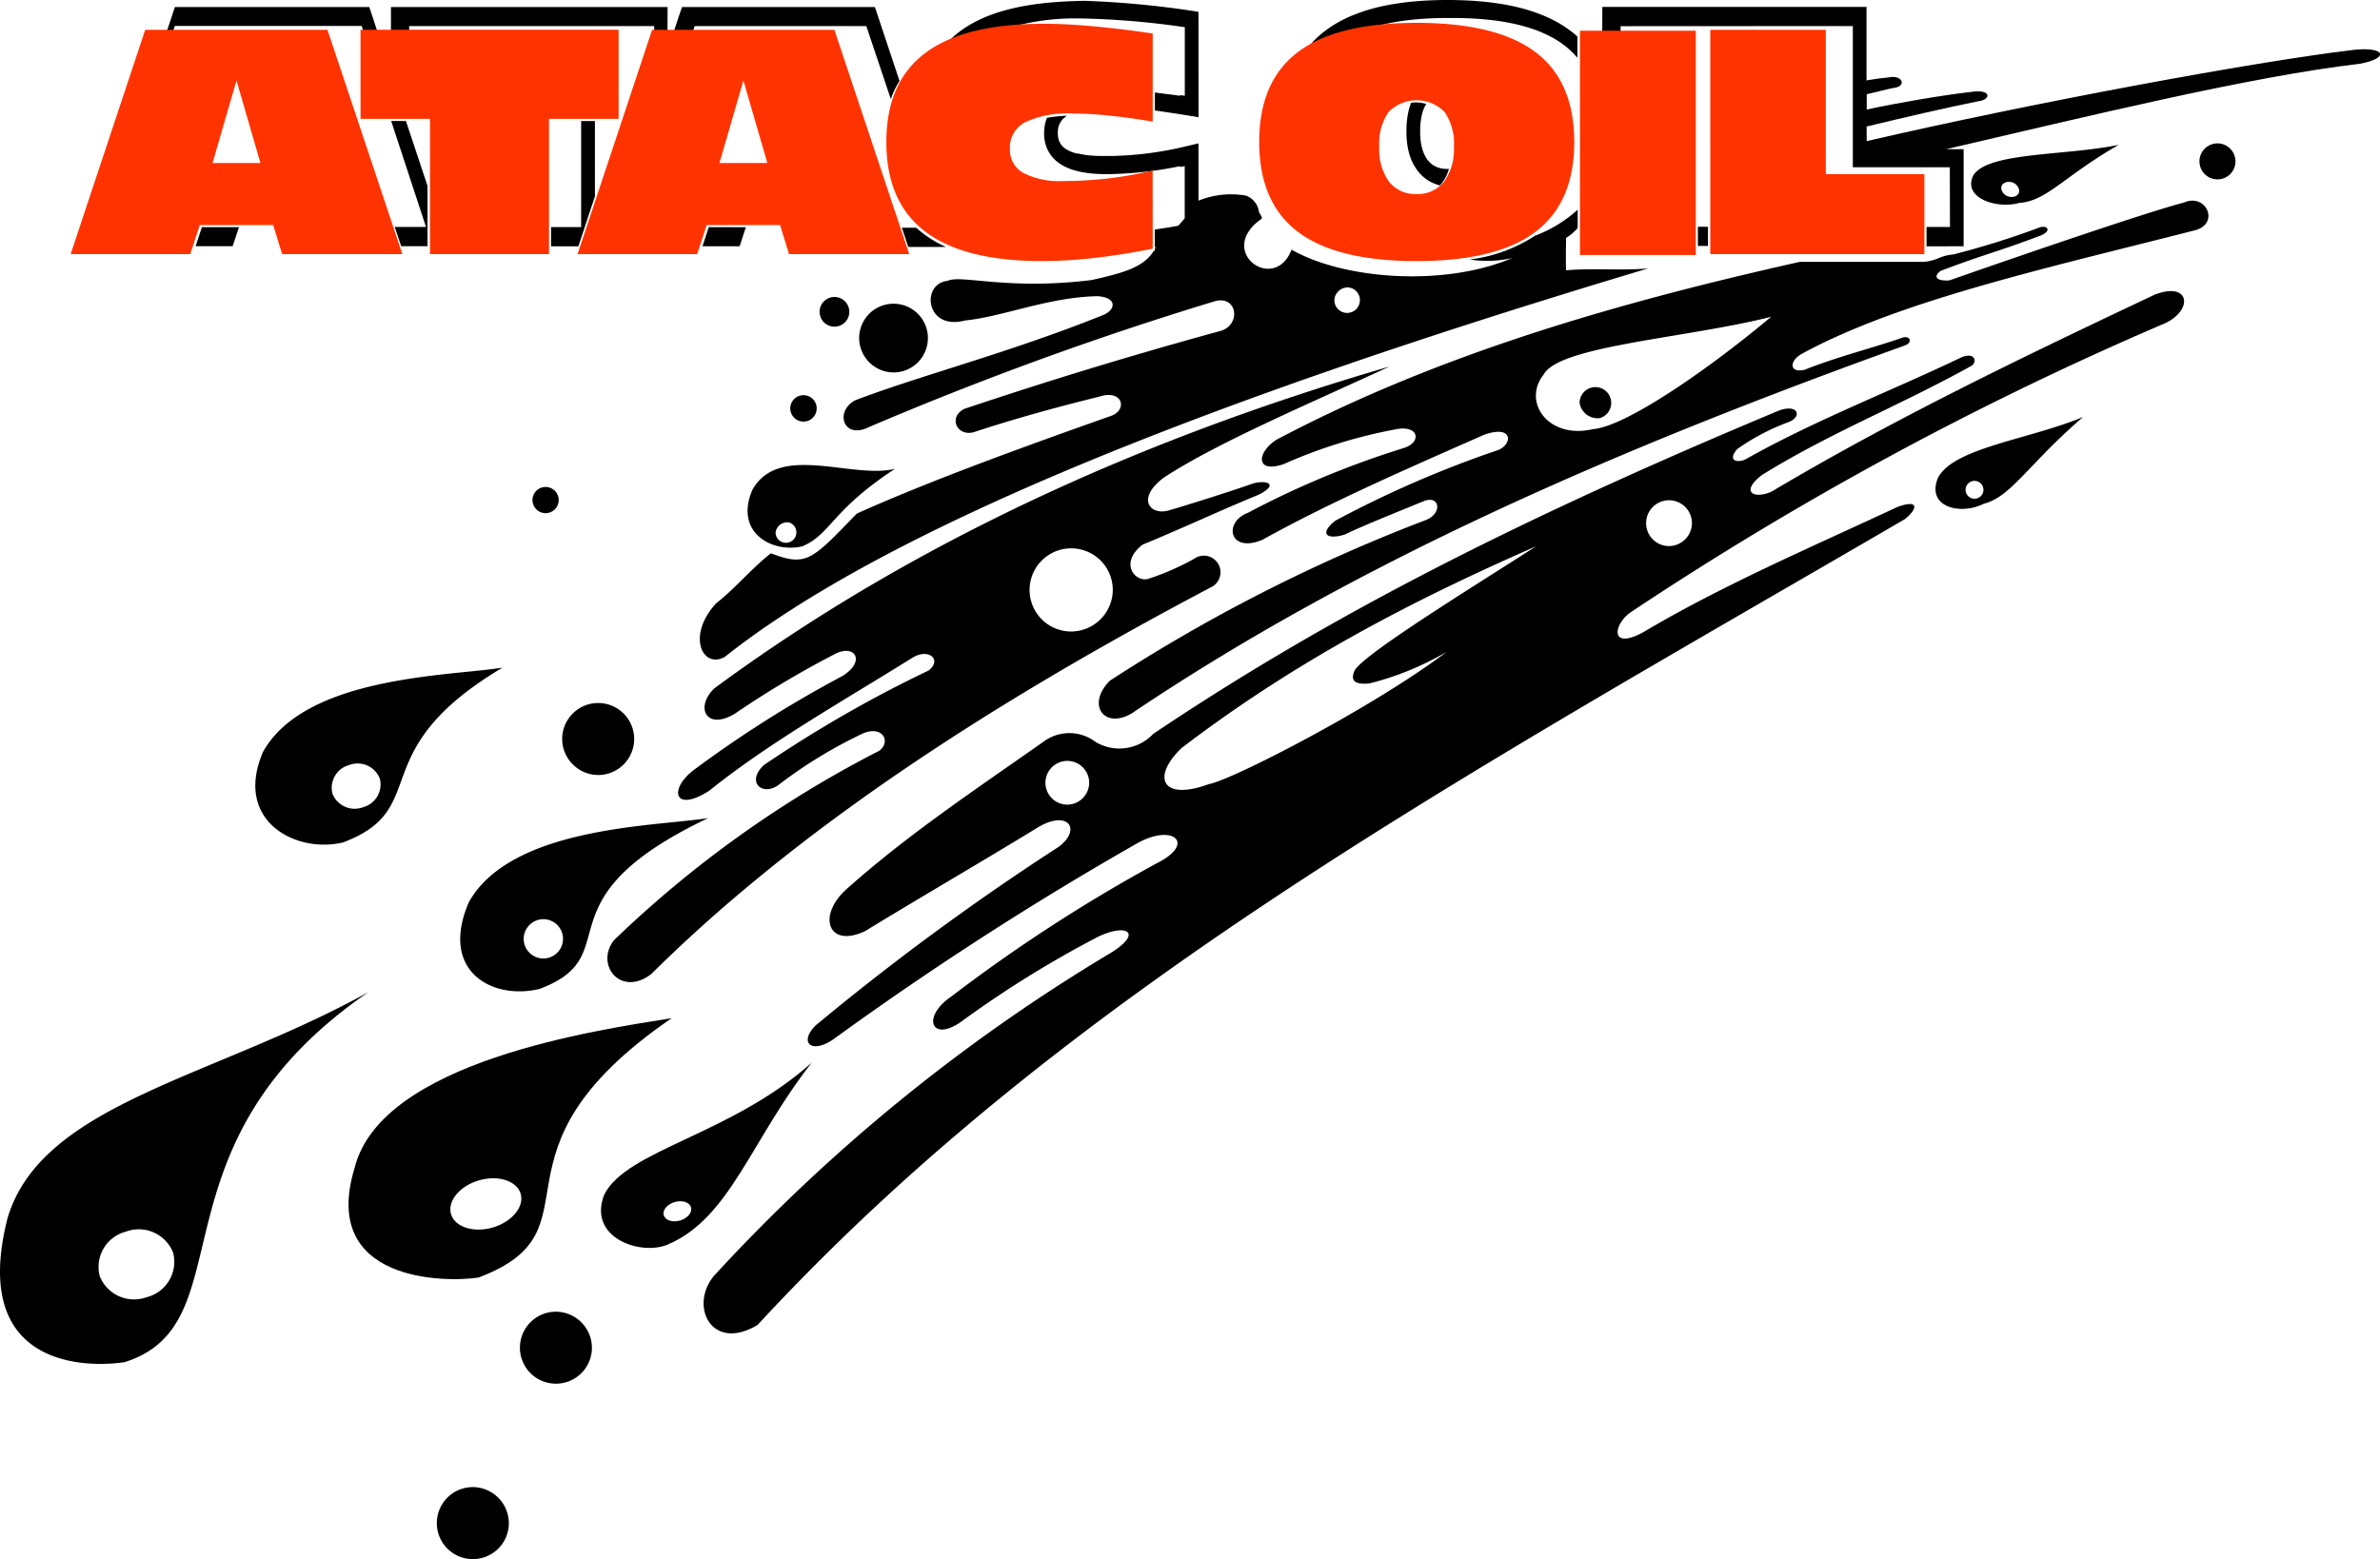
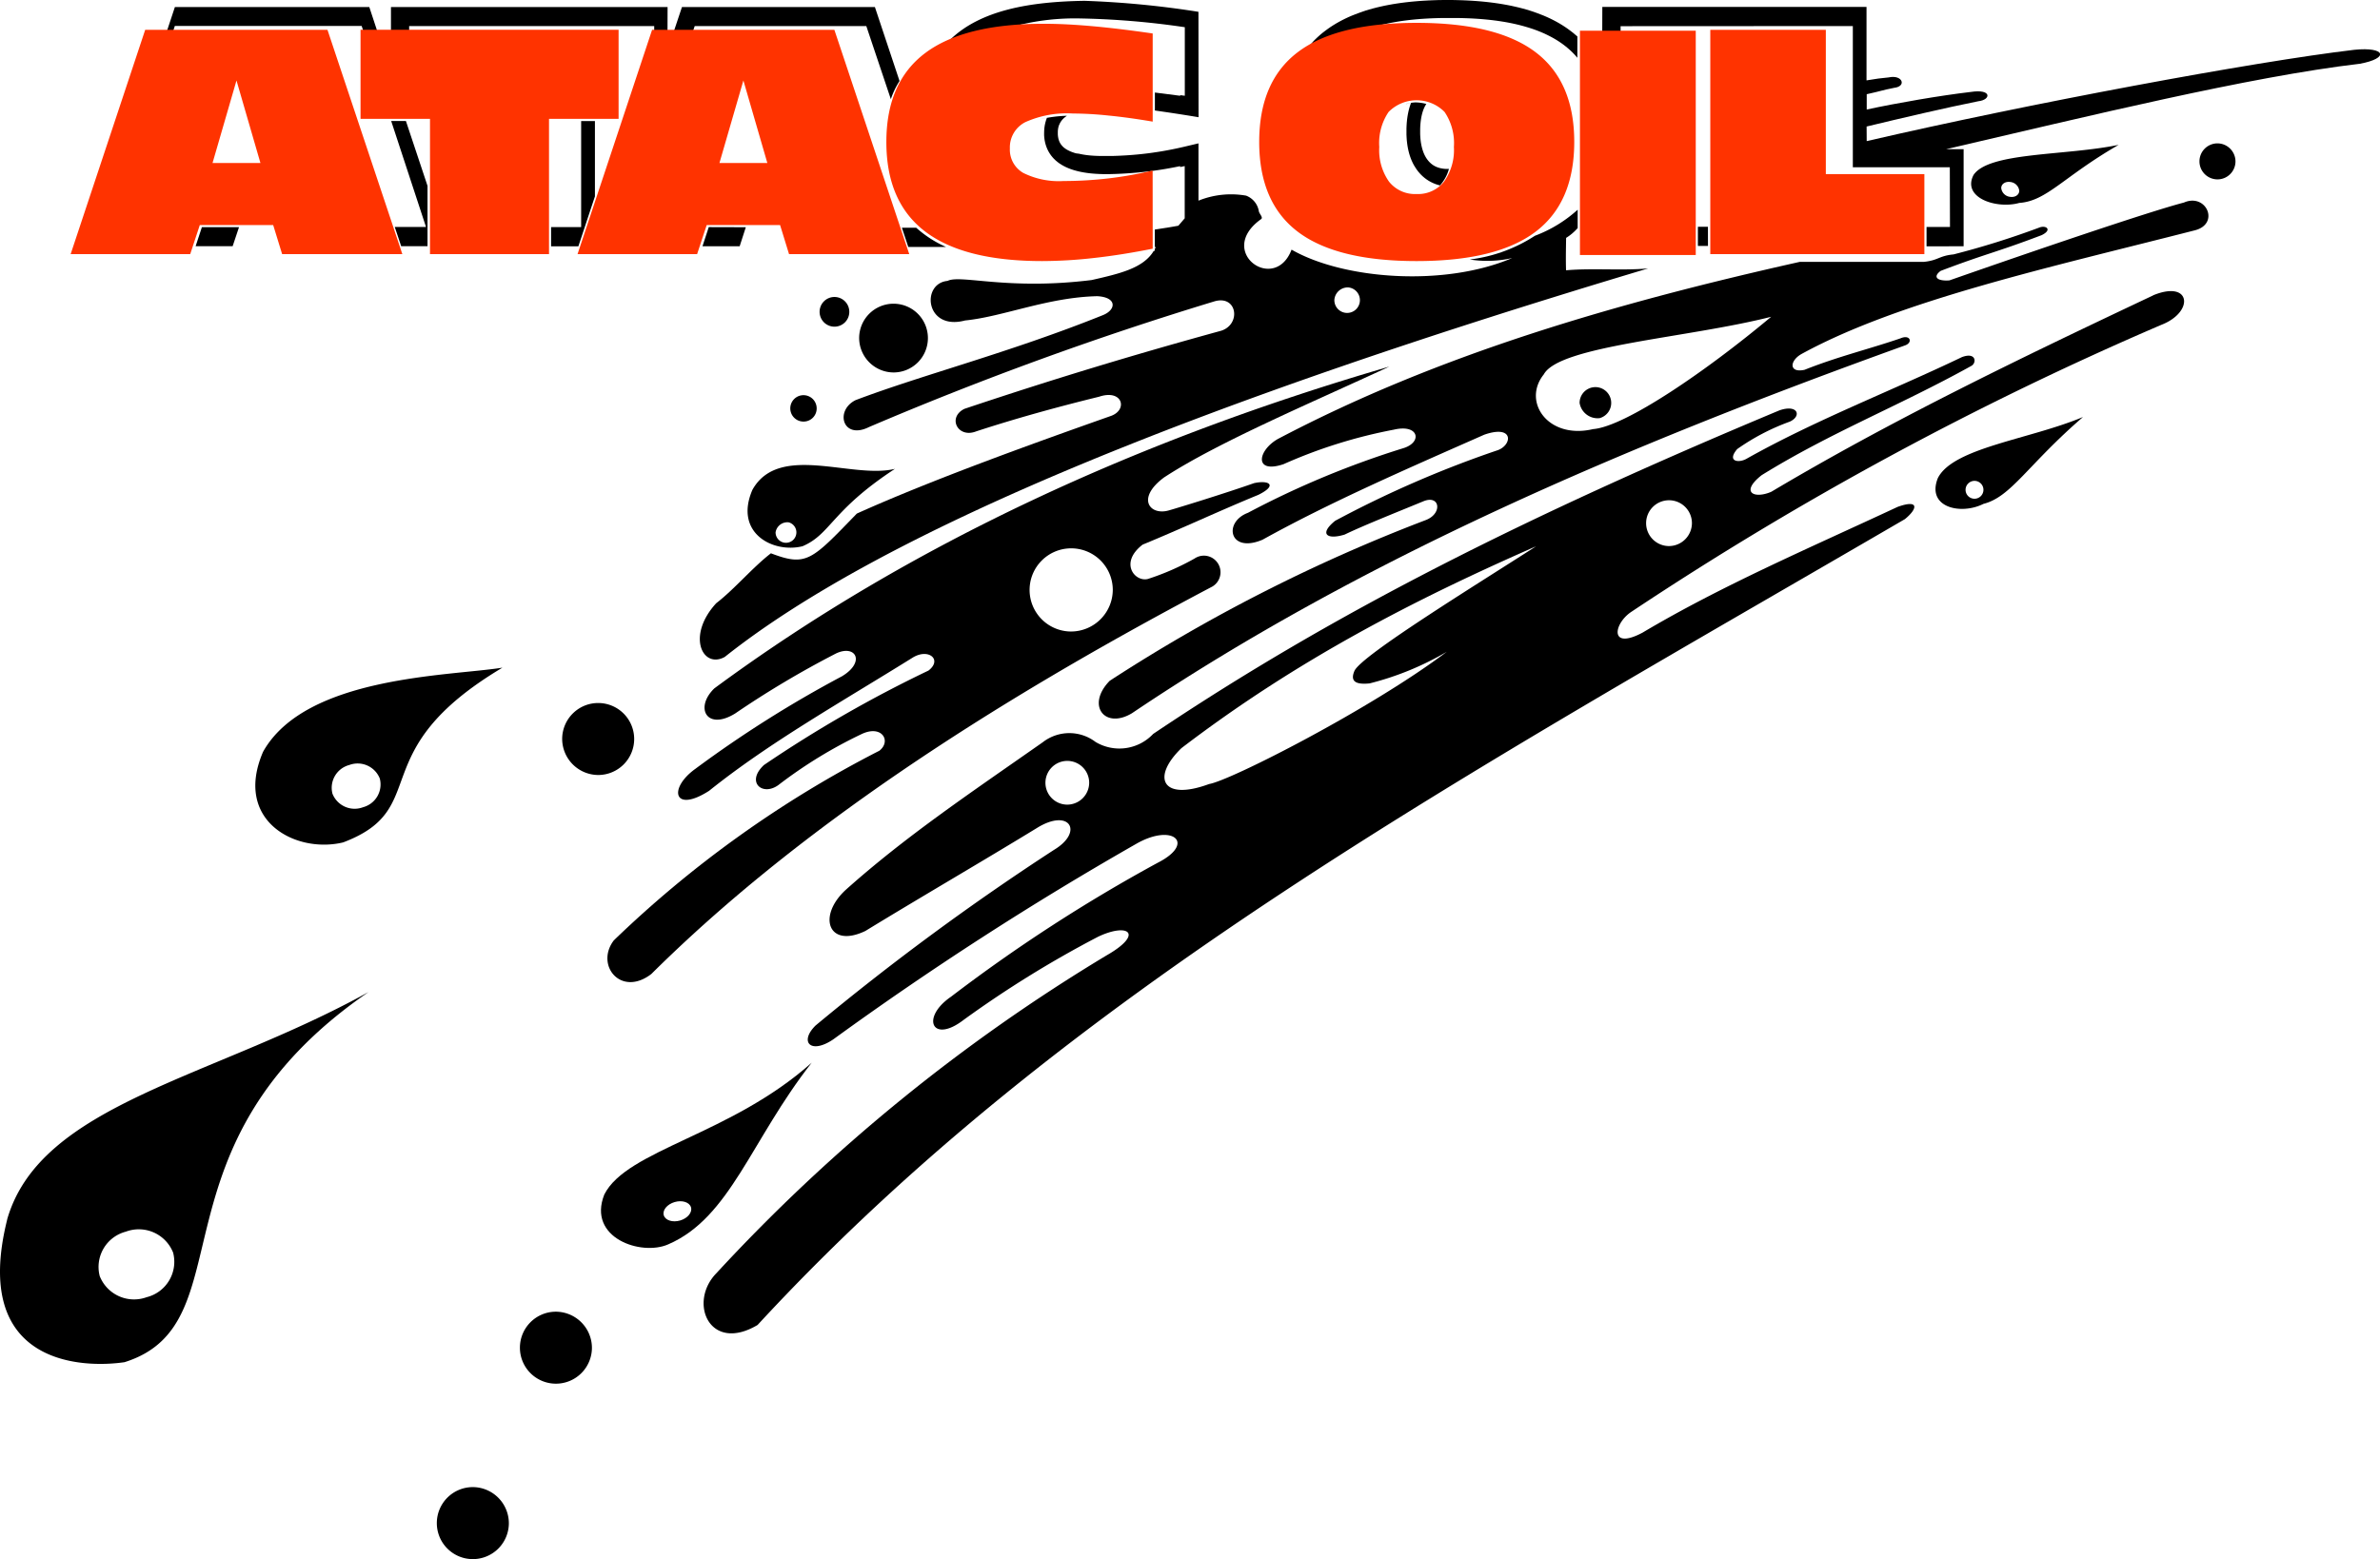
<svg xmlns="http://www.w3.org/2000/svg" width="181.595" height="118.984" viewBox="0 0 181.595 118.984">
  <defs>
    <clipPath id="a">
      <rect width="181.595" height="118.984" fill="none" />
    </clipPath>
  </defs>
  <g clip-path="url(#a)">
    <path d="M291.4,1.57a62.016,62.016,0,0,1,8.217.672l0,5.231-.349-.045v.048l-1.933-.248V8.6q1.653.232,3.331.512l-.008-8.044a70.95,70.95,0,0,0-8.685-.839c-4.154.062-7.964.7-10.3,3.006a17.373,17.373,0,0,1,4.636-.986A18.1,18.1,0,0,1,291.4,1.57" transform="translate(-209.216 -0.166)" />
    <path d="M201.284,3.976l.152-.436h.348v0H214.53L216.4,9.114a6.4,6.4,0,0,1,.664-1.386l-1.88-5.644H200.464l-.632,1.892Z" transform="translate(-148.429 -1.548)" />
-     <path d="M142.575,255.752c6.9-2.611-.409-6.718,12.856-13.036-3.98.641-15.015.619-18.262,6.418-2.28,5.279,1.8,7.5,5.405,6.618m.29-5.319a1.5,1.5,0,1,1-1.511,1.5,1.507,1.507,0,0,1,1.511-1.5" transform="translate(-101.395 -180.282)" />
    <path d="M208.374,68.854l2.837,0,.469-1.452-2.827-.008Z" transform="translate(-154.774 -50.061)" />
    <path d="M267.987,68.991h2.876a8.552,8.552,0,0,1-2.269-1.463H267.5l-.005-.016h0Z" transform="translate(-198.685 -50.146)" />
    <path d="M.547,311.7C-2.241,322.88,6.384,323.04,9.5,322.58c9.416-2.957,1.5-16.489,18.619-28.25-11.9,6.606-25.039,8.5-27.577,17.369m10.676,5.91a2.815,2.815,0,0,1-3.609-1.6A2.783,2.783,0,0,1,9.6,312.618a2.816,2.816,0,0,1,3.609,1.6,2.783,2.783,0,0,1-1.983,3.392" transform="translate(0 -218.619)" />
    <path d="M117.357,3.976V3.54h.348v0h18.351v.439h1.014l.006-1.892H115.97V3.976Z" transform="translate(-86.139 -1.548)" />
    <path d="M49.913,3.976l.149-.447h.346v0H64.318l.146.45h1.06L64.9,2.084H50.066L49.44,3.976Z" transform="translate(-36.722 -1.548)" />
    <path d="M257.5,95.36a2.623,2.623,0,1,0-2.644-2.622A2.638,2.638,0,0,0,257.5,95.36" transform="translate(-189.302 -66.935)" />
    <path d="M82.436,211.425c6.9-2.611,1.4-6.917,12.152-13.335-3.979.641-15.014.619-18.262,6.418-2.28,5.278,2.5,7.795,6.11,6.917m.465-5.906a1.818,1.818,0,0,1,2.33,1.033,1.8,1.8,0,0,1-1.281,2.19,1.818,1.818,0,0,1-2.331-1.033,1.8,1.8,0,0,1,1.281-2.19" transform="translate(-56.252 -147.135)" />
    <path d="M225.928,144.168c2.188-.928,2.182-2.713,7.068-5.913-3.285.8-8.852-2.01-10.876,1.6-1.42,3.289,1.558,4.857,3.807,4.31m-1.04-1.828a.794.794,0,1,1-1,.766.91.91,0,0,1,1-.766" transform="translate(-164.71 -102.473)" />
-     <path d="M158.949,146.488a1,1,0,1,0-1.007-1,1.006,1.006,0,0,0,1.007,1" transform="translate(-117.314 -107.323)" />
    <path d="M245.379,89.3a1.133,1.133,0,1,0-1.133,1.124,1.131,1.131,0,0,0,1.133-1.124" transform="translate(-180.577 -65.493)" />
    <path d="M166.815,41.662l0-5.749h-1.051v8.094h-.349v0l-1.945,0v1.469l2.082,0Z" transform="translate(-121.422 -26.675)" />
    <path d="M236.429,118.3a1.007,1.007,0,1,0-1.007,1,1,1,0,0,0,1.007-1" transform="translate(-174.116 -87.126)" />
    <path d="M118.8,40.843l-1.649-4.952h-1.124l2.657,8.088h-.349v0H116.3l.49,1.469H118.8Z" transform="translate(-86.18 -26.658)" />
    <path d="M61.332,67.393H58.5l-.478,1.454,2.825,0Z" transform="translate(-43.095 -50.058)" />
    <path d="M169.523,214.069a2.747,2.747,0,1,0-2.77-2.747,2.764,2.764,0,0,0,2.77,2.747" transform="translate(-123.859 -154.922)" />
    <path d="M470.076,117.351a1.206,1.206,0,1,0-1.534-1.161,1.39,1.39,0,0,0,1.534,1.161" transform="translate(-348.018 -85.44)" />
    <path d="M393.8,1.97l.262-.068.269-.063.275-.06.282-.056.288-.052.295-.048.3-.043.308-.039.313-.036.321-.031.327-.027.333-.023.34-.019.346-.015.353-.011.359-.006.266,0h.084l.365,0,.365,0,.359.006.353.011.345.014.34.019.334.023.327.027.32.031.315.035.308.039.3.044.295.047.289.052.282.056.276.06.269.064.262.068.256.072.25.075.244.079.237.083.23.087.224.091.217.094.211.1.2.1.2.105.192.109.186.112.18.116.173.119.168.123.162.127.156.13.151.134.146.138.141.142.135.146.13.15.007.009V2.781l-.332-.281-.2-.153-.2-.148-.209-.144-.214-.138-.22-.134-.227-.128-.232-.123-.238-.118-.244-.113-.25-.108-.256-.1-.261-.1L405.677.9,405.4.809l-.278-.084-.285-.079-.29-.075-.3-.07-.3-.066-.307-.06-.313-.056-.318-.051-.324-.047-.33-.042-.336-.038-.342-.033-.347-.029-.353-.024-.359-.02-.364-.016-.37-.011L399.515,0l-.383,0-.382,0-.376.006L398,.019l-.364.016-.359.02-.353.024-.346.029-.342.033-.335.038-.33.042-.324.047-.318.051-.312.056-.307.06-.3.066-.3.07-.29.075-.284.079-.278.084L392.594.9l-.267.094-.261.1-.255.1-.25.108-.243.114-.238.118-.232.124-.226.128-.22.134-.214.138-.207.144-.2.148-.2.153-.19.159-.183.164-.178.169-.171.175-.224.261a13.471,13.471,0,0,1,4.915-1.362Z" transform="translate(-288.667 0.001)" />
    <path d="M504.387,67.23h-.767v-.015h0v1.479h.77Z" transform="translate(-374.07 -49.925)" />
    <path d="M222.7,117.194c4.135-2.694,11.357-5.74,17.147-8.434-18.869,5.5-36.421,13.432-51.5,24.557-1.518,1.458-.6,3.26,1.582,1.921a72.527,72.527,0,0,1,7.709-4.588c1.495-.7,2.262.656.44,1.748a88.473,88.473,0,0,0-11.178,7.059c-2.087,1.495-1.67,3.422,1.046,1.679,4.593-3.685,10.013-6.726,15.552-10.177,1.2-.721,2.259.173,1.187,1a96.066,96.066,0,0,0-12.555,7.209c-1.4,1.308-.116,2.41,1.1,1.529a35.364,35.364,0,0,1,6.344-3.887c1.548-.744,2.3.528,1.365,1.266a84.614,84.614,0,0,0-20.264,14.475c-1.444,1.894.545,4.353,2.863,2.565,10.8-10.712,25.155-20.265,42.811-29.572a1.267,1.267,0,1,0-1.363-2.135,19.4,19.4,0,0,1-3.563,1.56c-.987.252-2.207-1.226-.4-2.621,3.01-1.238,5.821-2.564,8.831-3.8,1.5-.739.809-1.143-.326-.893-2.276.8-5.782,1.877-6.479,2.074-1.468.444-2.569-.918-.355-2.534m-7.148,11.784a3.174,3.174,0,1,1,3.2-3.174,3.194,3.194,0,0,1-3.2,3.174" transform="translate(-133.84 -80.783)" />
    <path d="M408.739,59.683c-2.74.714-11.6,3.736-17.916,5.947-.894.068-1.315-.242-.668-.726,3.553-1.349,4.153-1.378,7.706-2.727.847-.411.331-.786-.184-.577a64.181,64.181,0,0,1-6.538,2.047c-1.134.112-1.149.458-2.283.571l-9.457,0c-13.9,3.115-27.494,7.018-39.835,13.526-1.534.89-1.81,2.671.453,1.912a38.171,38.171,0,0,1,8.418-2.634c1.893-.445,2.189.937.766,1.4A68.7,68.7,0,0,0,337.3,83.368c-1.895.712-1.437,3.127,1.107,2.057,5.23-2.9,11.065-5.429,16.921-8.017,2.338-.818,2.152.865.927,1.216a82.079,82.079,0,0,0-12.3,5.353c-1.264,1.024-.6,1.463.726,1.051,1.453-.7,3.9-1.671,5.99-2.533,1.279-.539,1.488.916.227,1.415a127.6,127.6,0,0,0-24.144,12.278c-1.823,1.865-.381,3.73,1.7,2.474,17.472-11.759,37.494-20.332,59.01-28.08.586-.227.362-.85-.377-.528-2.422.829-4.782,1.391-7.314,2.4-1.231.269-1.15-.723-.184-1.234,7.468-4.077,18.983-6.6,29.967-9.413,1.913-.49.88-2.843-.816-2.128m-45.1,17.3c-3.439.813-5.442-2.089-3.764-4.177,1.188-2.186,10.966-2.773,17.347-4.394-4.952,4.15-11.14,8.382-13.583,8.571" transform="translate(-242.082 -44.231)" />
    <path d="M532.639,5.327c-7.666.906-24.875,4.111-37.2,6.968l-.007-1.113c2.5-.605,6.089-1.444,8.528-1.93.972-.107,1.044-.962-.577-.709-2.346.275-5.63.842-7.942,1.342l0-1.169c1.178-.26,1.108-.291,2.091-.487.972-.107.652-1.029-.424-.794-.86.1-.659.053-1.683.226V2.055H475.267l-.006,1.969h1.4l0-.5h.351v0l17.369-.009V14.289h7.4l.012,4.558h-.351v0l-1.437,0v1.479l2.829-.006,0-7.407-1.345,0c10.835-2.512,23.1-5.525,31.576-6.521,2.272-.414,1.971-1.31-.415-1.066" transform="translate(-353.009 -1.526)" />
    <path d="M653.706,42.538a1.374,1.374,0,1,0,1.385,1.374,1.382,1.382,0,0,0-1.385-1.374" transform="translate(-484.523 -31.596)" />
    <path d="M420.25,35.455l-.133,0-.126-.009-.12-.014-.115-.02-.108-.024-.1-.029-.1-.034-.093-.038-.088-.043-.085-.048-.082-.053-.078-.058-.076-.064-.073-.069-.072-.076-.069-.083-.067-.088-.063-.094-.059-.1-.056-.106-.052-.112-.048-.119-.044-.126-.041-.133-.036-.139-.032-.147-.028-.154-.023-.161-.018-.167-.013-.175-.008-.182,0-.189,0-.2.007-.191.013-.183.017-.175.022-.166.026-.159.031-.15.034-.142.039-.133.042-.126.046-.118.048-.11.052-.1.055-.095.036-.058a3.414,3.414,0,0,0-.83-.117,3.3,3.3,0,0,0-.714.114l0,.008a3.02,3.02,0,0,1,.384-.086l-.041.1-.062.184-.055.189-.047.2-.041.2-.034.2-.028.211-.021.217-.015.222-.009.228,0,.234,0,.227.01.222.015.217.023.213.029.207.036.2.043.2.05.193.058.189.065.183.072.178.08.173.088.168.1.161.1.155.111.149.119.142.126.134.133.126.14.117.147.109.154.1.16.09.165.08.17.071.175.06.18.051.007,0a3.08,3.08,0,0,0,.685-1.262Z" transform="translate(-309.785 -22.563)" />
    <path d="M588.35,47.4c2.122-.146,3.361-1.995,7.592-4.433-4.07.842-9.9.54-11.072,2.3-.9,1.744,1.754,2.614,3.479,2.135m-1.366-1.132c0-.313.309-.523.688-.469a.761.761,0,0,1,.688.665c0,.312-.309.523-.687.469a.76.76,0,0,1-.688-.665" transform="translate(-434.289 -31.912)" />
    <path d="M319.337,86.7c-10.473,4.945-20.054,9.581-29.134,14.987-1.3.568-2.414.054-.738-1.267,5.246-3.25,10.51-5.293,15.976-8.327.447-.215.408-1.1-.7-.681-5.24,2.518-11.2,4.809-16.436,7.76-.614.345-1.515.2-.708-.742a16.957,16.957,0,0,1,4.015-2.095c.929-.424.619-1.352-.8-.857-19.579,8.18-34.234,15.589-47.775,24.69a3.543,3.543,0,0,1-4.4.613,3.3,3.3,0,0,0-4.028.025c-5.513,3.865-10.45,7.166-15.029,11.262-2.2,2.024-1.32,4.493,1.5,3.137,4.192-2.564,8.906-5.3,13.1-7.865,2.485-1.535,3.566.3,1.312,1.663a193.945,193.945,0,0,0-18.216,13.42c-1.26,1.244-.382,2.229,1.348,1.059a251.452,251.452,0,0,1,23.1-14.913c2.8-1.625,4.592-.064,1.677,1.423a122.352,122.352,0,0,0-15.8,10.241c-2.318,1.595-1.428,3.606.971,1.762a82.052,82.052,0,0,1,10.251-6.342c2.317-1.108,3.548-.231.648,1.423a135.64,135.64,0,0,0-29.766,24.255c-2.173,2.231-.515,6.12,3.147,3.946,23.455-25.42,53.669-41.771,87.539-61.5.987-.8,1.1-1.53-.555-.935-6.706,3.13-13.412,6-19.459,9.595-2.554,1.364-2.215-.683-.862-1.583a253.573,253.573,0,0,1,40.451-21.909c2.519-.976,2.267-3.449-.637-2.249m-82.859,38.87a1.669,1.669,0,1,1,1.683-1.669,1.68,1.68,0,0,1-1.683,1.669m23.065-9.249a22.345,22.345,0,0,0,5.9-2.416c-5.748,4.344-16.519,9.836-18.134,10.093-3.59,1.324-4.421-.5-2.111-2.738,8.809-6.728,17.746-11.319,27.065-15.408-4.757,3.058-13.277,8.3-13.857,9.5-.343.788.054,1.074,1.136.967m22.846-10.483a1.748,1.748,0,1,1,1.763-1.748,1.759,1.759,0,0,1-1.763,1.748" transform="translate(-155.048 -64.157)" />
    <path d="M194.338,315.294c-6.191,5.525-14.091,6.638-15.822,10.056-1.324,3.323,2.82,4.718,4.874,3.808,4.734-2.041,6.3-7.935,10.948-13.864M184.3,327.337c-.572.167-1.133-.011-1.248-.4s.257-.839.829-1.007,1.133.011,1.248.4-.257.839-.829,1.007" transform="translate(-132.406 -234.19)" />
    <path d="M132.17,441.2a2.748,2.748,0,1,0,2.77,2.748,2.764,2.764,0,0,0-2.77-2.748" transform="translate(-96.114 -327.706)" />
    <path d="M156.8,389.172a2.747,2.747,0,1,0,2.77,2.747,2.764,2.764,0,0,0-2.77-2.747" transform="translate(-114.406 -289.065)" />
-     <path d="M113.306,321.882c9.735-3.682-.293-9.474,14.724-19.792-5.612.9-22.167,3.267-24.192,11.445-2.647,8.711,6.932,8.74,9.468,8.347m.015-7.413c1.463-.429,2.9.028,3.192,1.018s-.658,2.146-2.121,2.575-2.9-.028-3.192-1.018.658-2.146,2.121-2.575" transform="translate(-76.787 -224.383)" />
    <path d="M574.293,128.382c-.9,2.25,1.754,2.843,3.48,1.972,2.122-.538,3.361-2.973,7.592-6.628-4.071,1.708-9.9,2.342-11.072,4.656m2.8.217a.682.682,0,1,1-.688.682.686.686,0,0,1,.688-.682" transform="translate(-426.432 -91.9)" />
    <path d="M244.57,36.69l-.2.046-.2.045-.2.043-.2.042-.2.04-.2.039-.2.037-.2.036-.2.034-.2.032-.2.03-.2.03-.2.028-.2.026-.2.024-.2.023-.2.021-.2.02-.2.018-.2.017-.2.015-.205.014-.206.012-.206.011-.206.01-.207.008-.207.007-.207,0-.208,0-.208,0h-.207l-.237,0-.226-.007-.216-.011-.208-.015-.2-.02-.19-.024-.18-.028-.171-.032-.162-.035L236.3,37.2l-.143-.042-.134-.046-.125-.048-.115-.051-.106-.053-.1-.055-.088-.057-.081-.059-.072-.06-.065-.062-.058-.064-.053-.066-.048-.068-.042-.072-.038-.075L235,36.24l-.029-.084-.024-.09-.019-.1-.014-.1-.009-.11,0-.116,0-.125.01-.118.016-.111.023-.1.028-.1L235.02,35l.039-.087.045-.082.05-.079.057-.076.064-.074.071-.072.08-.07.089-.068.087-.06a9.749,9.749,0,0,0-1.908.237l0,.005c.122-.03.246-.058.378-.082l-.065.177-.054.187-.042.192-.029.194-.017.2-.006.2,0,.188.015.185.025.181.036.178.047.175.058.17.069.166.08.16.092.155.1.147.112.141.122.133.132.126.14.116.148.109.156.1.164.093.17.085.177.078.182.07.189.064.2.058.2.052.208.045.215.04.221.034.228.029.235.023.242.018.248.013.255.008.26,0h.105l.2,0,.217-.006.217-.006.217-.009.216-.01.216-.012.215-.013.216-.015.215-.016.215-.018.214-.019.214-.021.214-.022.213-.024.214-.025.214-.028.213-.029.213-.031.214-.032.214-.034.213-.036.213-.038.213-.039.213-.041.213-.042.2-.041v.068l.15-.03.2-.042v3.987c-.165.19-.322.376-.484.564l-.089.016-.278.049-.276.047-.274.046-.011,0-.87.135v-.05h0v1.389l.082-.012c-.025.054-.054.1-.082.156v.134l-.082.015c-.8,1.314-2.551,1.723-4.735,2.22-6.41.8-10.019-.44-10.994.066-2.039.188-1.7,3.827,1.336,3.02,2.89-.286,6.323-1.774,10.091-1.853,1.532.084,1.44,1.053.4,1.456-7.116,2.86-13.7,4.526-18.849,6.478-1.6.8-.981,3.045,1.016,2.059a258.456,258.456,0,0,1,26.374-9.6c1.733-.5,2.044,1.744.516,2.242-6.619,1.816-12.87,3.707-19.6,5.964-1.319.656-.506,2.267.893,1.721,3.054-1,6.217-1.869,9.384-2.647,1.775-.593,2.211.971.934,1.456-5.739,2.026-13.679,4.875-19.418,7.463-3.453,3.56-3.824,4.073-6.555,3.031-1.379,1.059-2.794,2.75-4.173,3.809-2.3,2.5-1.036,5.037.652,4.1,12.419-9.883,37.414-19.766,70.451-29.65-1.957.177-4.3-.034-6.262.143-.027-.92-.006-1.679.005-2.474a3.894,3.894,0,0,0,.883-.75V41.5a10.2,10.2,0,0,1-3.264,1.99,11.682,11.682,0,0,1-4.969,1.81,8.468,8.468,0,0,0,3.236-.111c-5.209,2.224-12.891,1.626-16.834-.641-1.286,3.388-5.807.145-2.321-2.331.173-.123-.14-.4-.176-.6a1.53,1.53,0,0,0-.977-1.191,6.638,6.638,0,0,0-3.629.384V36.437Zm24.043,8.115.084-.028.008.012-.093.015m-11.539,2.629a.975.975,0,1,1-1.068.971,1.025,1.025,0,0,1,1.068-.971" transform="translate(-154.193 -25.496)" />
    <path d="M31.78,17.48h3.656l-1.828-6.3ZM20.954,24.433l5.689-17.12H40.55l5.713,17.12H37.091l-.683-2.219h-5.6l-.731,2.219Zm27.419,0V14.109h-5.3v-6.8h19.69v6.8H57.454V24.433ZM70.457,17.48h3.656l-1.828-6.3ZM59.631,24.433l5.689-17.12H79.227l5.713,17.12H75.768l-.683-2.219h-5.6l-.731,2.219Zm43.885-.415q-2.358.472-4.466.707a35.657,35.657,0,0,1-3.968.238q-5.976,0-8.935-2.261t-2.953-6.838q0-4.556,2.973-6.784T95.2,6.852q1.629,0,3.66.18t4.655.561V14.32q-1.86-.317-3.388-.465a26.91,26.91,0,0,0-2.7-.154,7.736,7.736,0,0,0-3.625.656,2.158,2.158,0,0,0-1.184,2.008,2.042,2.042,0,0,0,1.022,1.87,6.073,6.073,0,0,0,3.072.618,29.657,29.657,0,0,0,3.423-.2,28.808,28.808,0,0,0,3.376-.6Zm20.134-4.173a2.521,2.521,0,0,0,2.093-.945,4.15,4.15,0,0,0,.754-2.645,4.234,4.234,0,0,0-.711-2.672,3,3,0,0,0-4.272,0,4.234,4.234,0,0,0-.711,2.672,4.162,4.162,0,0,0,.746,2.649,2.53,2.53,0,0,0,2.1.941m0,5.118q-6.106,0-9.057-2.235t-2.95-6.865q0-4.613,2.946-6.846t9.062-2.235q6.118,0,9.073,2.235t2.957,6.846q0,4.631-2.957,6.865t-9.073,2.235M136.114,7.382h8.837V24.5h-8.837Zm9.946,17.051V7.313h8.816V18.324h7.518v6.108Z" transform="translate(-15.564 -5.038)" fill="#f30" fill-rule="evenodd" />
  </g>
</svg>